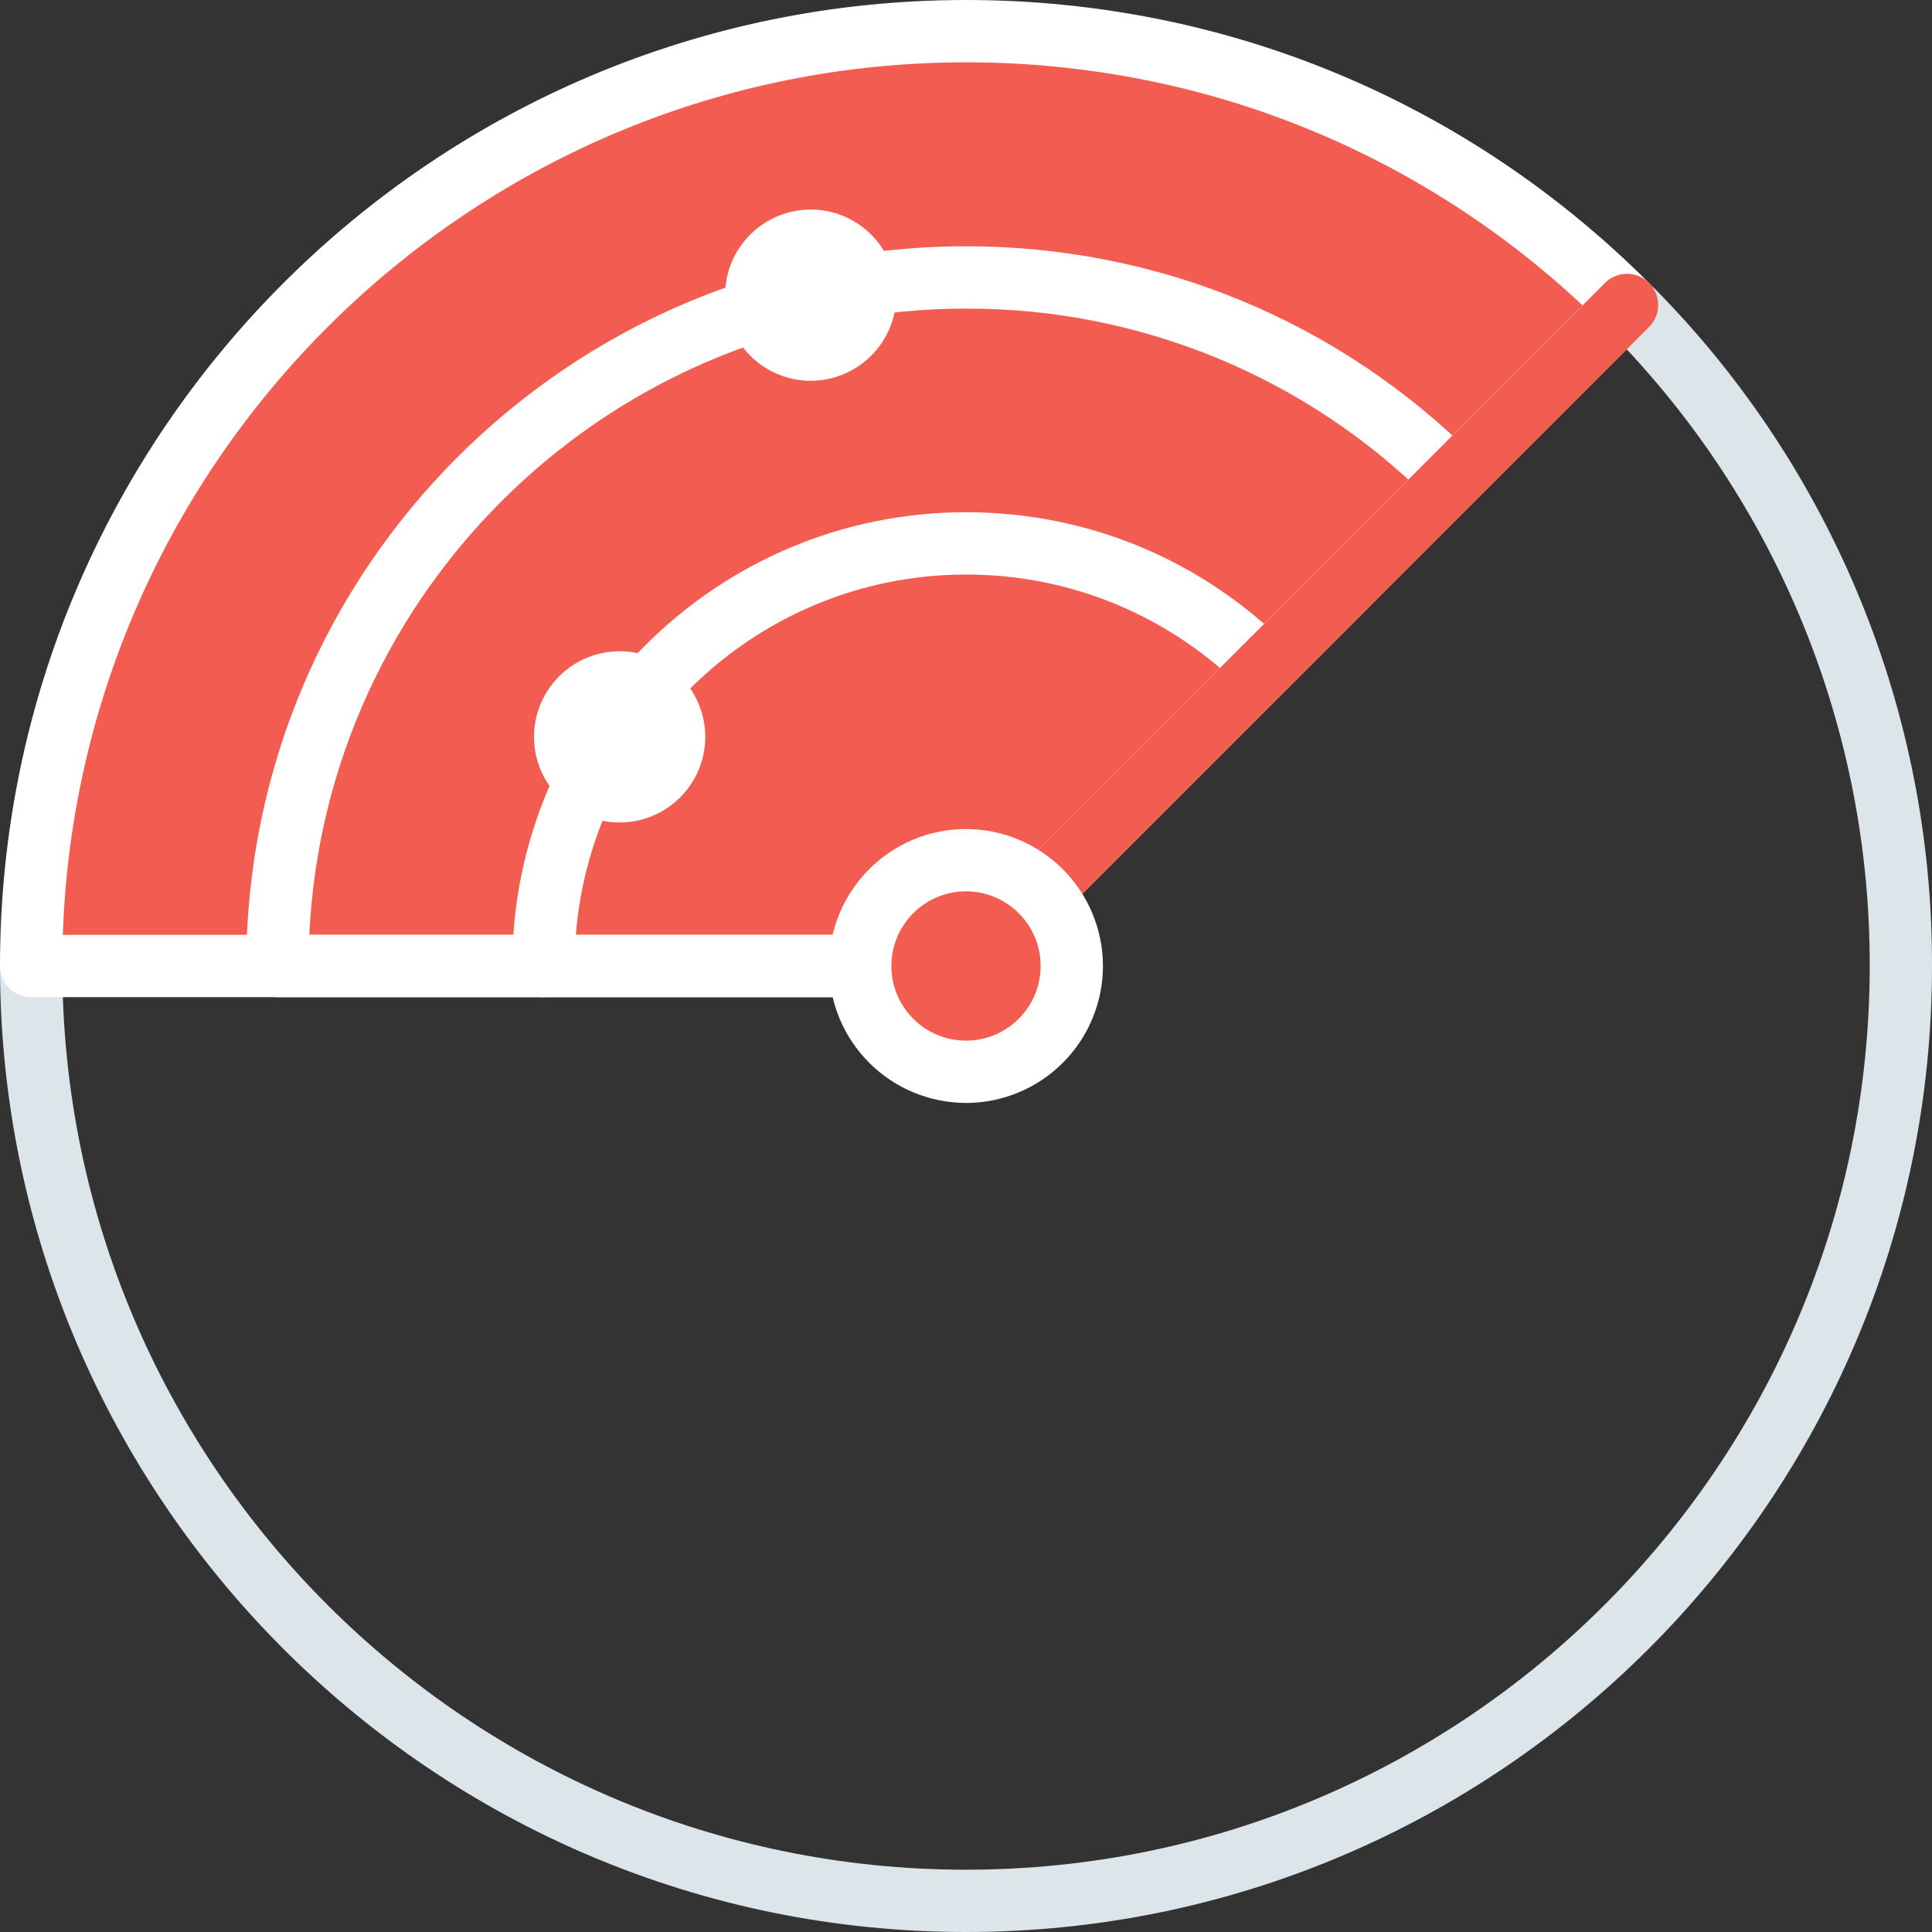
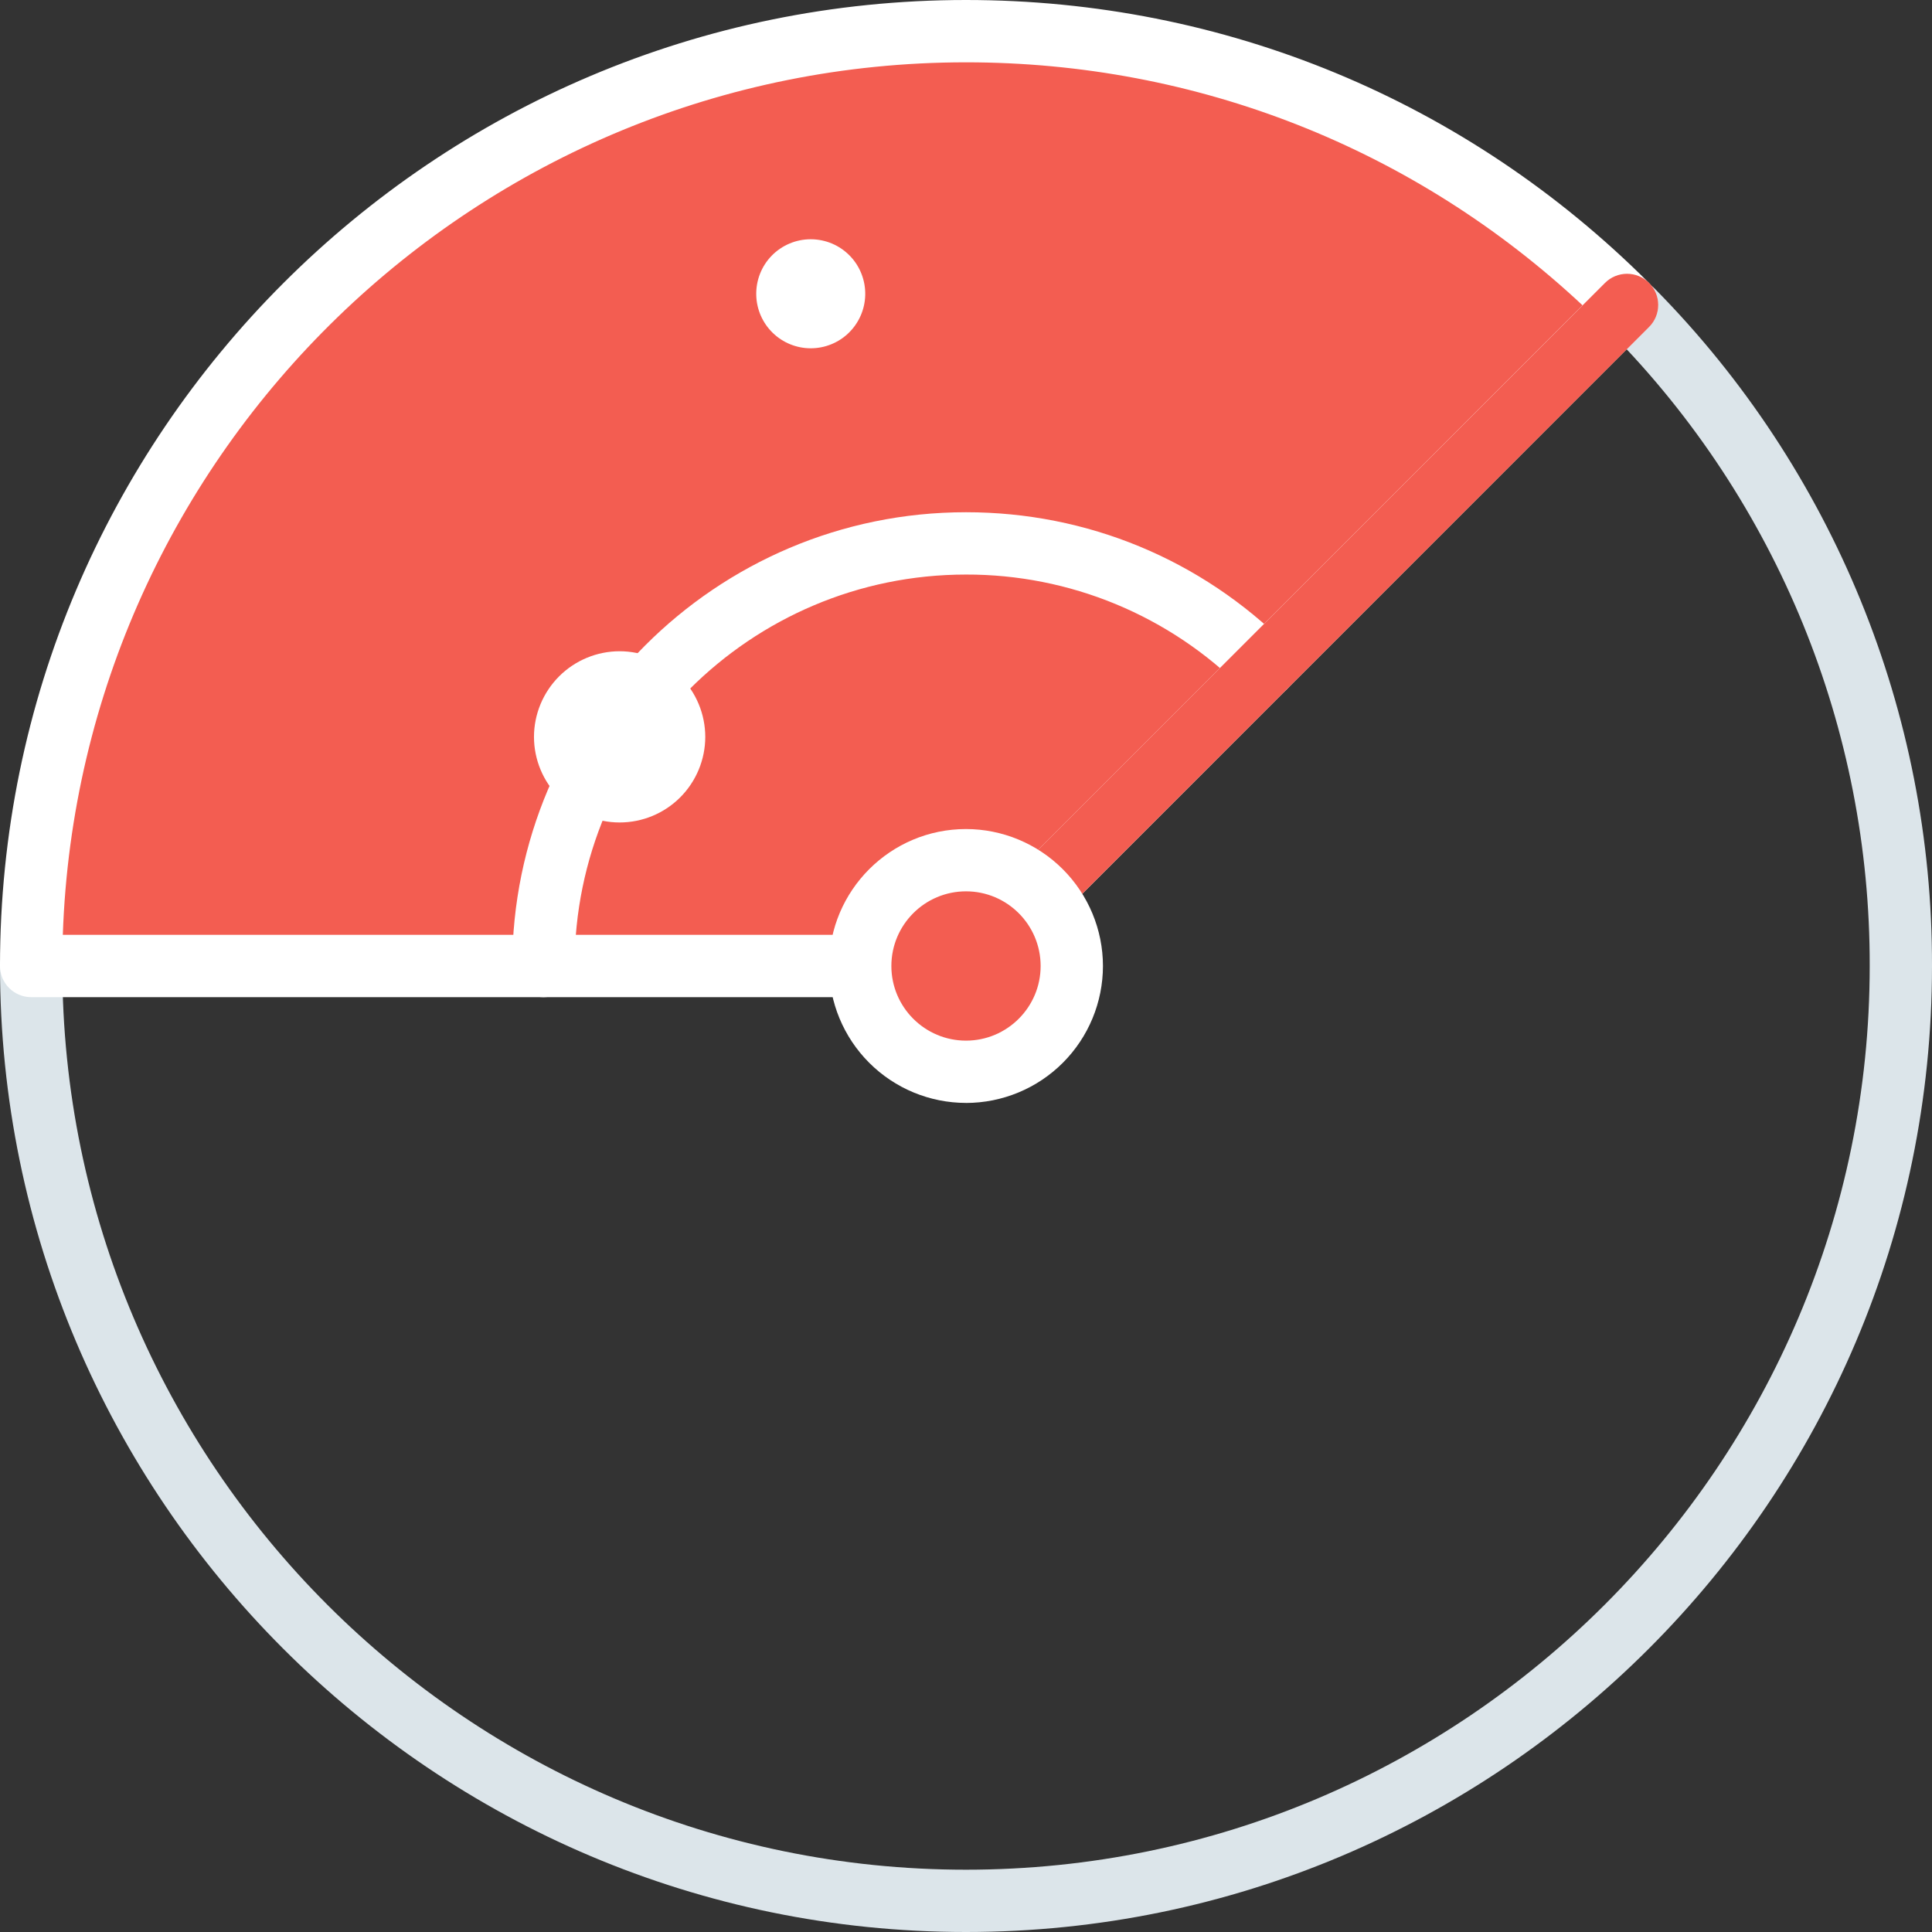
<svg xmlns="http://www.w3.org/2000/svg" width="62" height="62" viewBox="0 0 62 62" fill="none">
  <rect x="0" y="0" width="62" height="62" fill="#333333" stroke="none" />
  <g clip-path="url(#clip0_729_26)">
    <path fill-rule="evenodd" clip-rule="evenodd" d="M31 62C13.907 62 0 48.094 0 31C0 30.735 0.105 30.481 0.293 30.293C0.48 30.106 0.735 30 1 30C1.265 30 1.519 30.106 1.707 30.293C1.894 30.481 2 30.735 2 31C2 46.99 15.008 60.001 31 60.001C46.99 60.001 60.001 46.99 60.001 31C60.018 23.401 57.036 16.102 51.703 10.69C51.605 10.597 51.526 10.486 51.472 10.363C51.418 10.239 51.39 10.107 51.388 9.972C51.387 9.837 51.413 9.704 51.464 9.58C51.516 9.455 51.592 9.343 51.688 9.248C51.784 9.154 51.898 9.08 52.023 9.031C52.149 8.982 52.282 8.959 52.417 8.962C52.551 8.966 52.684 8.997 52.806 9.054C52.928 9.11 53.038 9.19 53.129 9.29C58.831 15.075 62.019 22.877 62 31C62 48.094 48.093 62 31 62Z" fill="#DCE5EA" />
    <path fill-rule="evenodd" clip-rule="evenodd" d="M52.212 9.785C49.429 6.995 46.123 4.783 42.483 3.275C38.843 1.768 34.94 0.994 31 1C14.432 1 1.001 14.432 1.001 31H31L52.213 9.785H52.212Z" fill="#F35D51" />
    <path fill-rule="evenodd" clip-rule="evenodd" d="M2.017 30H30.587L50.785 9.797C45.398 4.761 38.411 2 31 2C15.344 2 2.546 14.472 2.016 29.999L2.017 30ZM31 32H1.001C0.869 32 0.739 31.974 0.618 31.924C0.497 31.874 0.386 31.8 0.293 31.707C0.2 31.614 0.127 31.504 0.076 31.383C0.026 31.262 -8.0562e-08 31.131 0 31C0 13.906 13.906 0 31 0C39.278 0 47.062 3.224 52.917 9.079C53.01 9.171 53.084 9.282 53.134 9.403C53.184 9.524 53.21 9.654 53.21 9.785C53.21 9.917 53.184 10.047 53.134 10.168C53.084 10.289 53.01 10.4 52.917 10.492L31.709 31.707C31.52 31.896 31.266 32 31.002 32" fill="white" />
-     <path fill-rule="evenodd" clip-rule="evenodd" d="M31 32H8.904C8.638 32 8.384 31.894 8.197 31.707C8.009 31.519 7.904 31.265 7.904 31C7.904 18.265 18.265 7.903 31 7.903C37.169 7.903 42.968 10.305 47.331 14.667C47.507 14.857 47.603 15.108 47.598 15.367C47.593 15.625 47.488 15.872 47.305 16.055C47.122 16.238 46.876 16.343 46.617 16.348C46.358 16.353 46.108 16.258 45.918 16.082C43.963 14.117 41.638 12.559 39.078 11.499C36.517 10.438 33.772 9.896 31 9.903C19.703 9.903 10.451 18.83 9.927 30H31C31.265 30 31.519 30.106 31.707 30.293C31.894 30.48 32 30.735 32 31C32 31.265 31.894 31.519 31.707 31.707C31.519 31.894 31.265 32 31 32Z" fill="white" />
    <path fill-rule="evenodd" clip-rule="evenodd" d="M17.439 32C17.174 32 16.919 31.894 16.732 31.707C16.544 31.519 16.439 31.265 16.439 31C16.439 22.971 22.971 16.438 31 16.438C34.888 16.438 38.544 17.952 41.295 20.703C41.388 20.795 41.462 20.905 41.512 21.027C41.562 21.148 41.588 21.278 41.588 21.409C41.588 21.541 41.562 21.671 41.512 21.792C41.462 21.913 41.388 22.023 41.295 22.116C41.203 22.209 41.092 22.283 40.971 22.333C40.85 22.383 40.72 22.409 40.589 22.409C40.457 22.409 40.327 22.383 40.206 22.333C40.085 22.283 39.974 22.209 39.882 22.116C38.718 20.947 37.334 20.02 35.809 19.388C34.285 18.757 32.65 18.434 31 18.438C24.074 18.438 18.44 24.074 18.44 31C18.44 31.554 17.991 32 17.439 32Z" fill="white" />
    <path fill-rule="evenodd" clip-rule="evenodd" d="M31 32C30.802 32.001 30.608 31.942 30.443 31.832C30.278 31.723 30.149 31.566 30.074 31.383C29.998 31.2 29.978 30.999 30.017 30.805C30.056 30.61 30.152 30.432 30.293 30.293L51.505 9.08C51.693 8.892 51.947 8.786 52.213 8.786C52.478 8.786 52.733 8.891 52.92 9.079C53.108 9.266 53.214 9.52 53.214 9.786C53.214 10.051 53.109 10.306 52.921 10.493L31.709 31.706C31.616 31.799 31.506 31.873 31.384 31.924C31.263 31.974 31.133 32 31.001 32" fill="#F35D51" />
    <path fill-rule="evenodd" clip-rule="evenodd" d="M27.605 31C27.605 30.099 27.963 29.236 28.6 28.599C29.237 27.962 30.101 27.604 31.001 27.604C31.902 27.604 32.765 27.962 33.402 28.599C34.039 29.236 34.397 30.099 34.397 31C34.397 31.901 34.039 32.764 33.402 33.401C32.765 34.038 31.902 34.396 31.001 34.396C30.101 34.396 29.237 34.038 28.6 33.401C27.963 32.764 27.605 31.901 27.605 31Z" fill="#F35D51" />
    <path fill-rule="evenodd" clip-rule="evenodd" d="M31 28.604C29.679 28.604 28.605 29.678 28.605 31C28.605 32.321 29.679 33.395 31 33.395C32.321 33.395 33.395 32.321 33.395 31C33.395 29.678 32.321 28.604 31 28.604ZM31 35.394C29.835 35.393 28.718 34.93 27.894 34.106C27.07 33.282 26.606 32.165 26.605 31C26.605 28.576 28.576 26.605 31 26.605C32.165 26.606 33.282 27.07 34.106 27.894C34.93 28.718 35.394 29.835 35.395 31C35.394 32.165 34.931 33.283 34.107 34.107C33.283 34.931 32.165 35.394 31 35.395V35.394ZM24.269 9.47C24.263 9.237 24.304 9.005 24.389 8.788C24.474 8.57 24.602 8.372 24.765 8.205C24.928 8.038 25.123 7.906 25.338 7.815C25.553 7.724 25.785 7.678 26.018 7.678C26.251 7.678 26.482 7.725 26.697 7.815C26.913 7.906 27.107 8.039 27.27 8.206C27.433 8.373 27.561 8.571 27.646 8.789C27.731 9.006 27.772 9.238 27.766 9.472C27.755 9.928 27.565 10.361 27.239 10.68C26.912 10.999 26.474 11.177 26.017 11.177C25.561 11.177 25.123 10.999 24.796 10.68C24.469 10.361 24.28 9.928 24.269 9.472" fill="white" />
-     <path fill-rule="evenodd" clip-rule="evenodd" d="M26.016 8.724C25.818 8.725 25.628 8.804 25.488 8.944C25.348 9.084 25.269 9.274 25.268 9.472C25.268 9.62 25.312 9.764 25.395 9.887C25.477 10.011 25.594 10.106 25.73 10.163C25.867 10.22 26.018 10.235 26.163 10.206C26.308 10.177 26.441 10.105 26.546 10.001C26.651 9.896 26.722 9.763 26.751 9.618C26.78 9.472 26.765 9.322 26.708 9.185C26.652 9.048 26.556 8.932 26.433 8.849C26.309 8.767 26.165 8.723 26.017 8.723L26.016 8.724ZM26.017 12.22C25.288 12.219 24.589 11.929 24.074 11.414C23.559 10.899 23.269 10.2 23.268 9.472C23.269 8.743 23.558 8.045 24.074 7.53C24.589 7.014 25.287 6.725 26.016 6.724C26.744 6.725 27.443 7.014 27.958 7.53C28.473 8.045 28.763 8.743 28.764 9.472C28.763 10.2 28.473 10.899 27.958 11.414C27.443 11.929 26.744 12.219 26.016 12.22H26.017ZM18.137 23.649C18.131 23.415 18.172 23.183 18.258 22.966C18.343 22.749 18.47 22.551 18.633 22.384C18.796 22.217 18.991 22.084 19.206 21.994C19.421 21.903 19.652 21.856 19.885 21.856C20.118 21.856 20.349 21.903 20.564 21.994C20.779 22.084 20.974 22.217 21.137 22.384C21.299 22.551 21.427 22.749 21.512 22.966C21.598 23.183 21.638 23.415 21.633 23.649C21.621 24.105 21.432 24.538 21.105 24.856C20.779 25.175 20.341 25.353 19.885 25.353C19.429 25.353 18.991 25.175 18.664 24.856C18.338 24.538 18.149 24.105 18.137 23.649Z" fill="white" />
    <path fill-rule="evenodd" clip-rule="evenodd" d="M19.884 22.899C19.686 22.899 19.495 22.979 19.355 23.119C19.215 23.26 19.136 23.451 19.136 23.649C19.137 23.848 19.216 24.038 19.356 24.178C19.497 24.319 19.688 24.397 19.886 24.397C19.985 24.397 20.082 24.377 20.173 24.34C20.264 24.302 20.346 24.247 20.416 24.177C20.485 24.107 20.54 24.024 20.578 23.934C20.615 23.843 20.634 23.745 20.634 23.647C20.634 23.549 20.615 23.451 20.577 23.36C20.539 23.27 20.484 23.187 20.414 23.118C20.344 23.048 20.262 22.993 20.171 22.956C20.08 22.918 19.983 22.899 19.884 22.899ZM19.884 26.394C19.156 26.394 18.457 26.104 17.942 25.589C17.427 25.074 17.137 24.376 17.136 23.648C17.137 22.919 17.427 22.221 17.942 21.705C18.457 21.19 19.156 20.9 19.884 20.899C20.613 20.9 21.312 21.19 21.827 21.705C22.342 22.22 22.632 22.919 22.633 23.648C22.632 24.376 22.342 25.075 21.827 25.59C21.311 26.105 20.613 26.394 19.884 26.394Z" fill="white" />
  </g>
  <defs>
    <clipPath id="clip0_729_26">
      <rect width="62" height="62" fill="white" />
    </clipPath>
  </defs>
</svg>